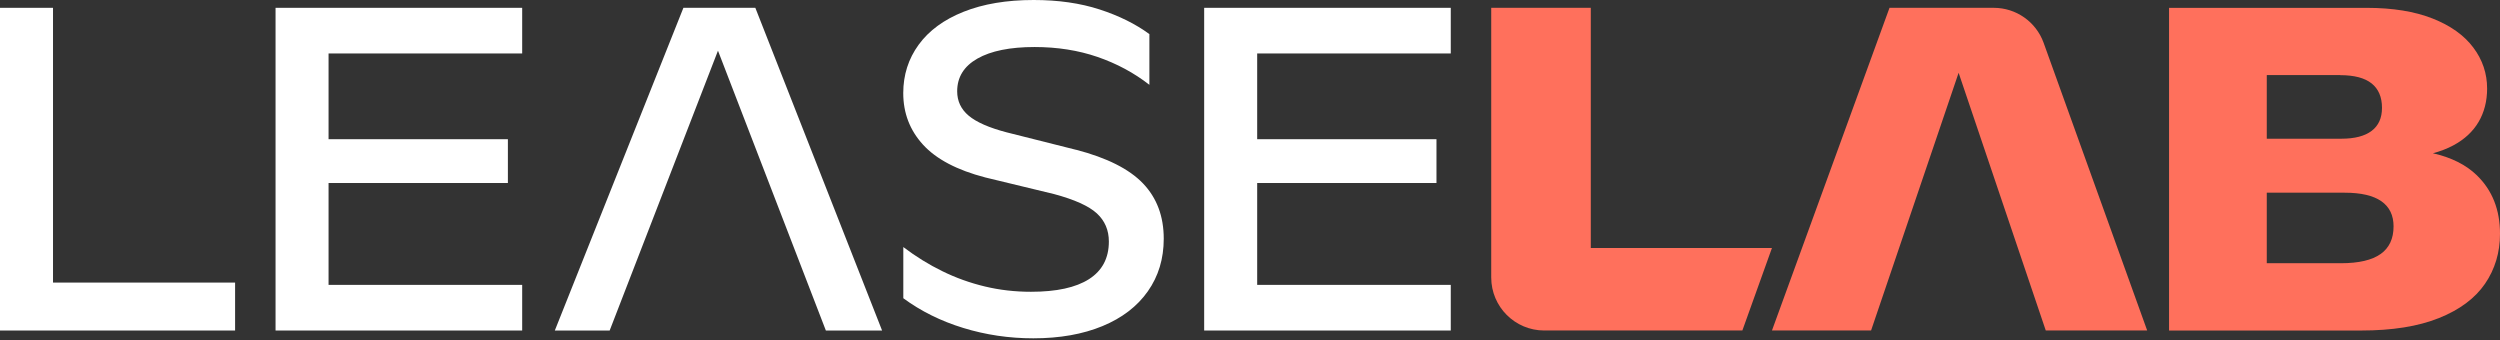
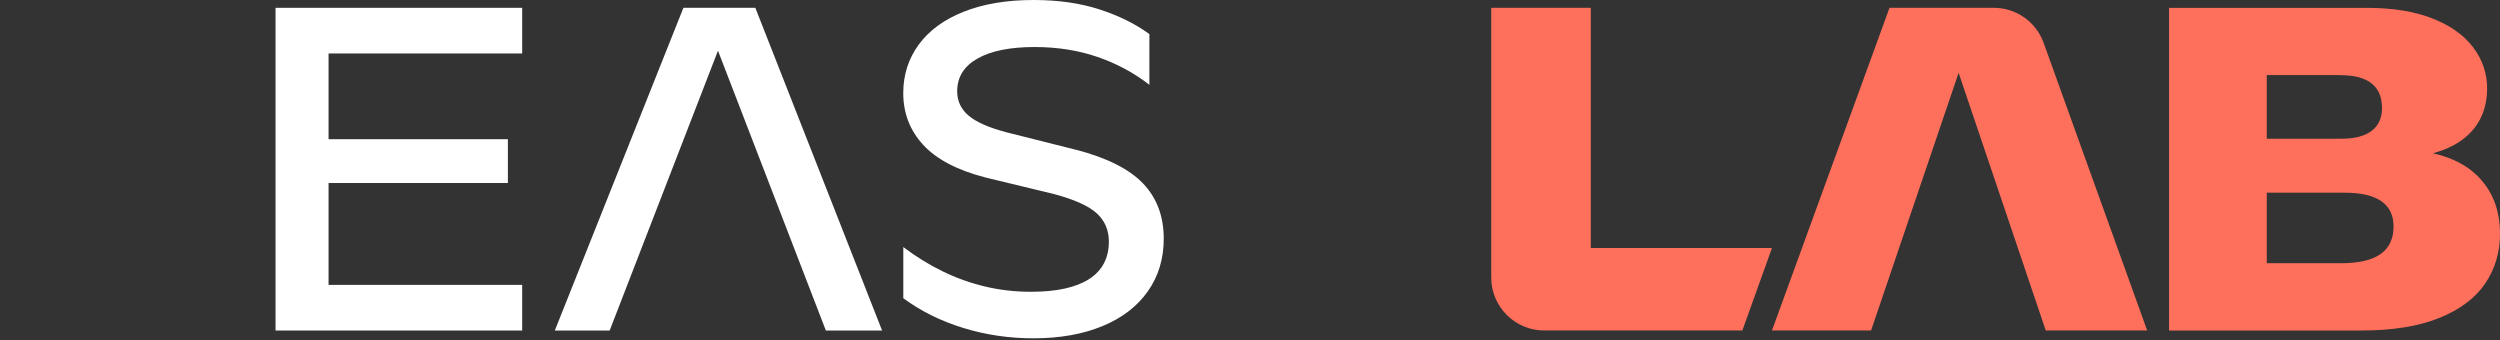
<svg xmlns="http://www.w3.org/2000/svg" width="815" height="111" viewBox="0 0 815 111" fill="none">
  <rect x="0" y="0" width="815" height="111" fill="#333333" stroke="none" />
  <g clip-path="url(#clip0_12_104)">
-     <path d="M17.28 2.55H0V107.75H17.28H76.64V92.12H17.28V2.55Z" fill="white" />
    <path d="M107.11 59.66H165.57V45.38H107.11V17.43H170.23V2.55H107.11H98.4H89.83V107.75H98.4H107.11H170.23V92.87H107.11V59.66Z" fill="white" />
    <path d="M222.79 2.55L180.87 107.75H198.75L234.06 16.52L269.23 107.75H287.56L246.24 2.55H222.79Z" fill="white" />
    <path d="M350.81 48.84L328.12 43.13C322.41 41.63 318.3 39.82 315.8 37.72C313.29 35.62 312.04 32.96 312.04 29.76C312.04 25.15 314.24 21.6 318.65 19.09C323.06 16.59 329.27 15.33 337.28 15.33C344.69 15.33 351.53 16.41 357.79 18.56C364.05 20.72 369.68 23.74 374.7 27.65V11.12C370.19 7.81 364.78 5.13 358.47 3.08C352.16 1.03 344.99 0 336.98 0C328.16 0 320.55 1.28 314.14 3.83C307.73 6.38 302.84 9.97 299.49 14.57C296.13 19.18 294.46 24.44 294.46 30.35C294.46 36.86 296.61 42.47 300.92 47.18C305.23 51.89 311.99 55.45 321.21 57.85L343.6 63.26C350.31 65.06 354.97 67.17 357.58 69.57C360.18 71.97 361.49 75.03 361.49 78.74C361.49 84.15 359.33 88.23 355.03 90.99C350.72 93.75 344.41 95.12 336.1 95.12C330.89 95.12 325.88 94.55 321.07 93.39C316.26 92.24 311.65 90.59 307.25 88.43C302.84 86.28 298.58 83.65 294.48 80.54V97.22C300.19 101.43 306.7 104.66 314.02 106.91C321.33 109.16 328.95 110.29 336.86 110.29C345.47 110.29 352.99 108.96 359.4 106.31C365.81 103.66 370.75 99.87 374.2 94.96C377.66 90.05 379.38 84.34 379.38 77.83C379.38 70.52 377.13 64.51 372.62 59.8C368.11 55.09 360.85 51.44 350.83 48.83L350.81 48.84Z" fill="white" />
-     <path d="M409.84 59.66H468.29V45.38H409.84V17.43H472.95V2.55H409.84H401.12H392.56V107.75H401.12H409.84H472.95V92.87H409.84V59.66Z" fill="white" />
    <path d="M518.6 2.55H486.14V90.46C486.14 100 493.88 107.74 503.42 107.74H568.01L577.66 80.84H518.6V2.55Z" fill="#FF705C" />
    <path d="M649.97 2.55H615.98L577.66 107.74H609.97L638.51 23.73L666.92 107.74H699.98L666.23 13.98C663.76 7.12 657.26 2.55 649.97 2.55Z" fill="#FF705C" />
    <path d="M807.49 57.18C803.92 53.72 799.13 51.32 793.13 49.97C795.57 49.31 797.79 48.46 799.75 47.41C803.41 45.46 806.16 42.9 808.02 39.75C809.87 36.59 810.8 32.96 810.8 28.86C810.8 23.95 809.3 19.49 806.29 15.49C803.28 11.48 798.85 8.33 792.99 6.02C787.13 3.72 779.99 2.56 771.58 2.56H707.11V107.75H769.77C779.89 107.75 788.33 106.4 795.09 103.69C801.85 100.99 806.86 97.25 810.12 92.5C813.37 87.74 815 82.31 815 76.2C815 68.39 812.49 62.05 807.49 57.19V57.18ZM762.86 24.5C767.47 24.5 770.9 25.4 773.15 27.2C775.4 29 776.53 31.66 776.53 35.16C776.53 38.47 775.4 40.97 773.15 42.67C770.9 44.37 767.61 45.22 763.31 45.22H738.97V24.48H762.86V24.5ZM776.08 82.8C773.27 84.8 768.97 85.81 763.16 85.81H738.97V62.82H764.37C769.68 62.82 773.66 63.75 776.32 65.6C778.97 67.45 780.3 70.18 780.3 73.79C780.3 77.8 778.9 80.8 776.09 82.81L776.08 82.8Z" fill="#FF705C" />
  </g>
  <defs>
    <clipPath id="clip0_12_104">
      <rect width="815" height="110.3" fill="white" />
    </clipPath>
  </defs>
</svg>